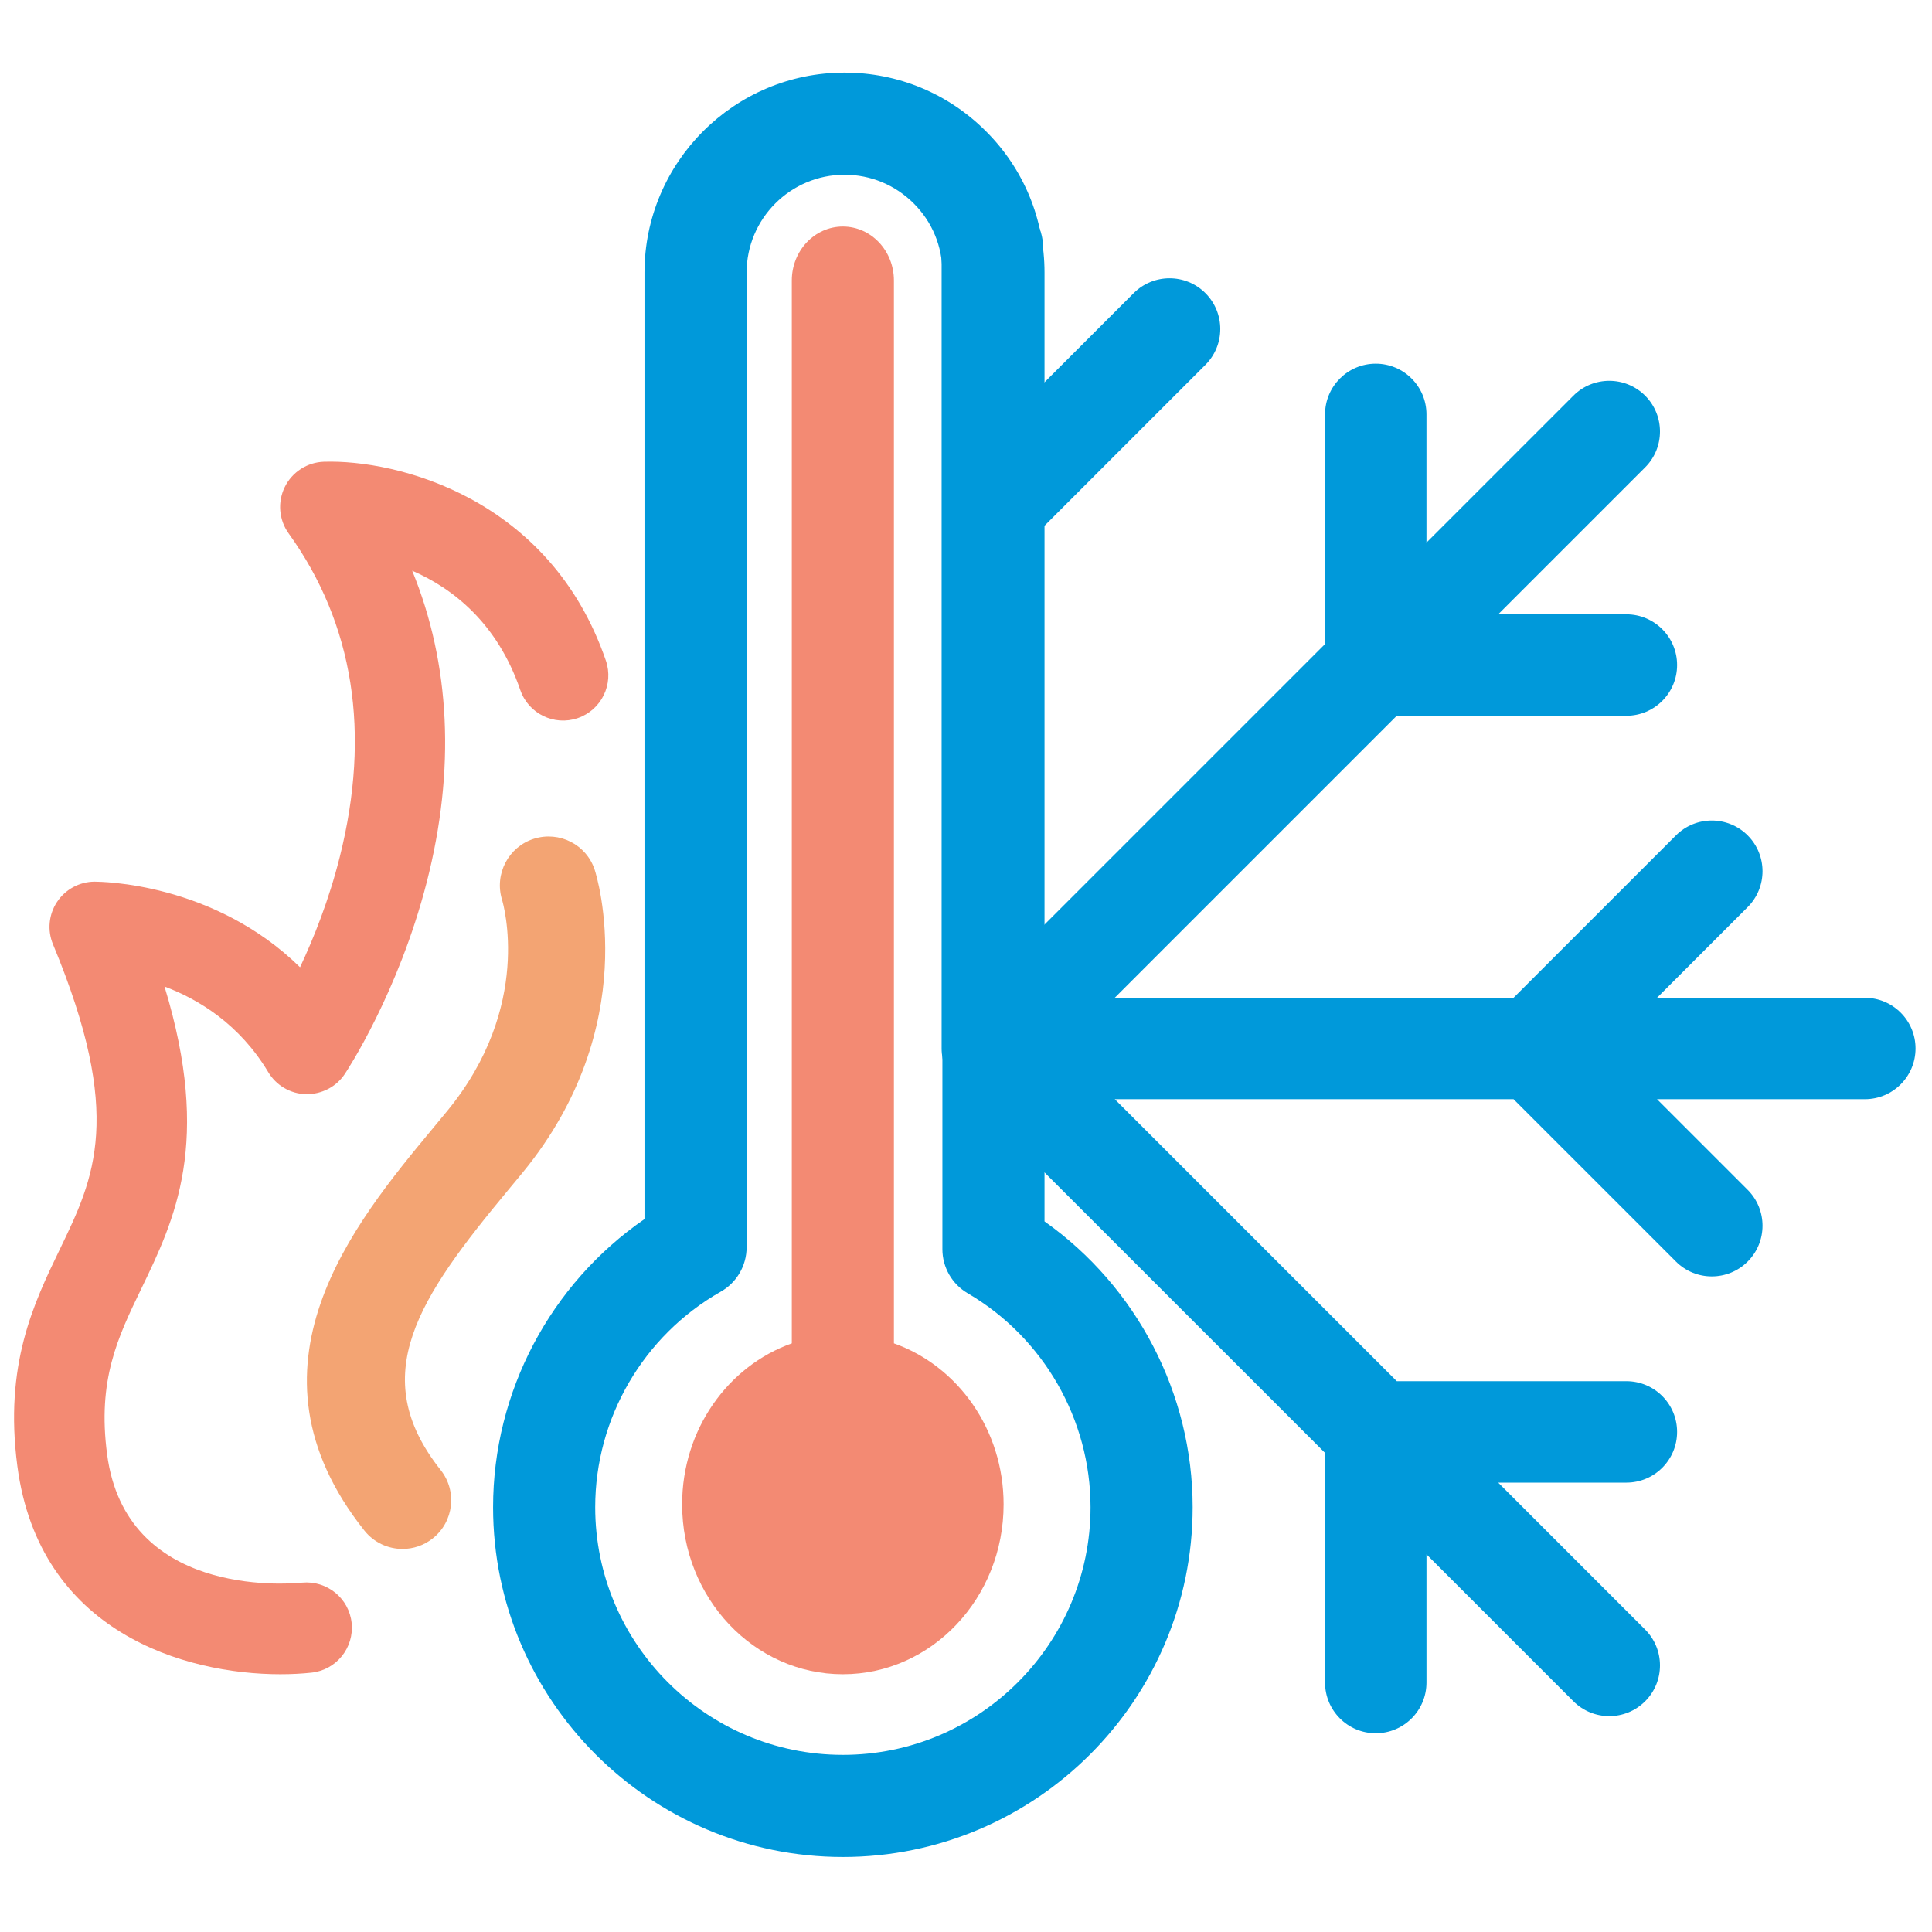
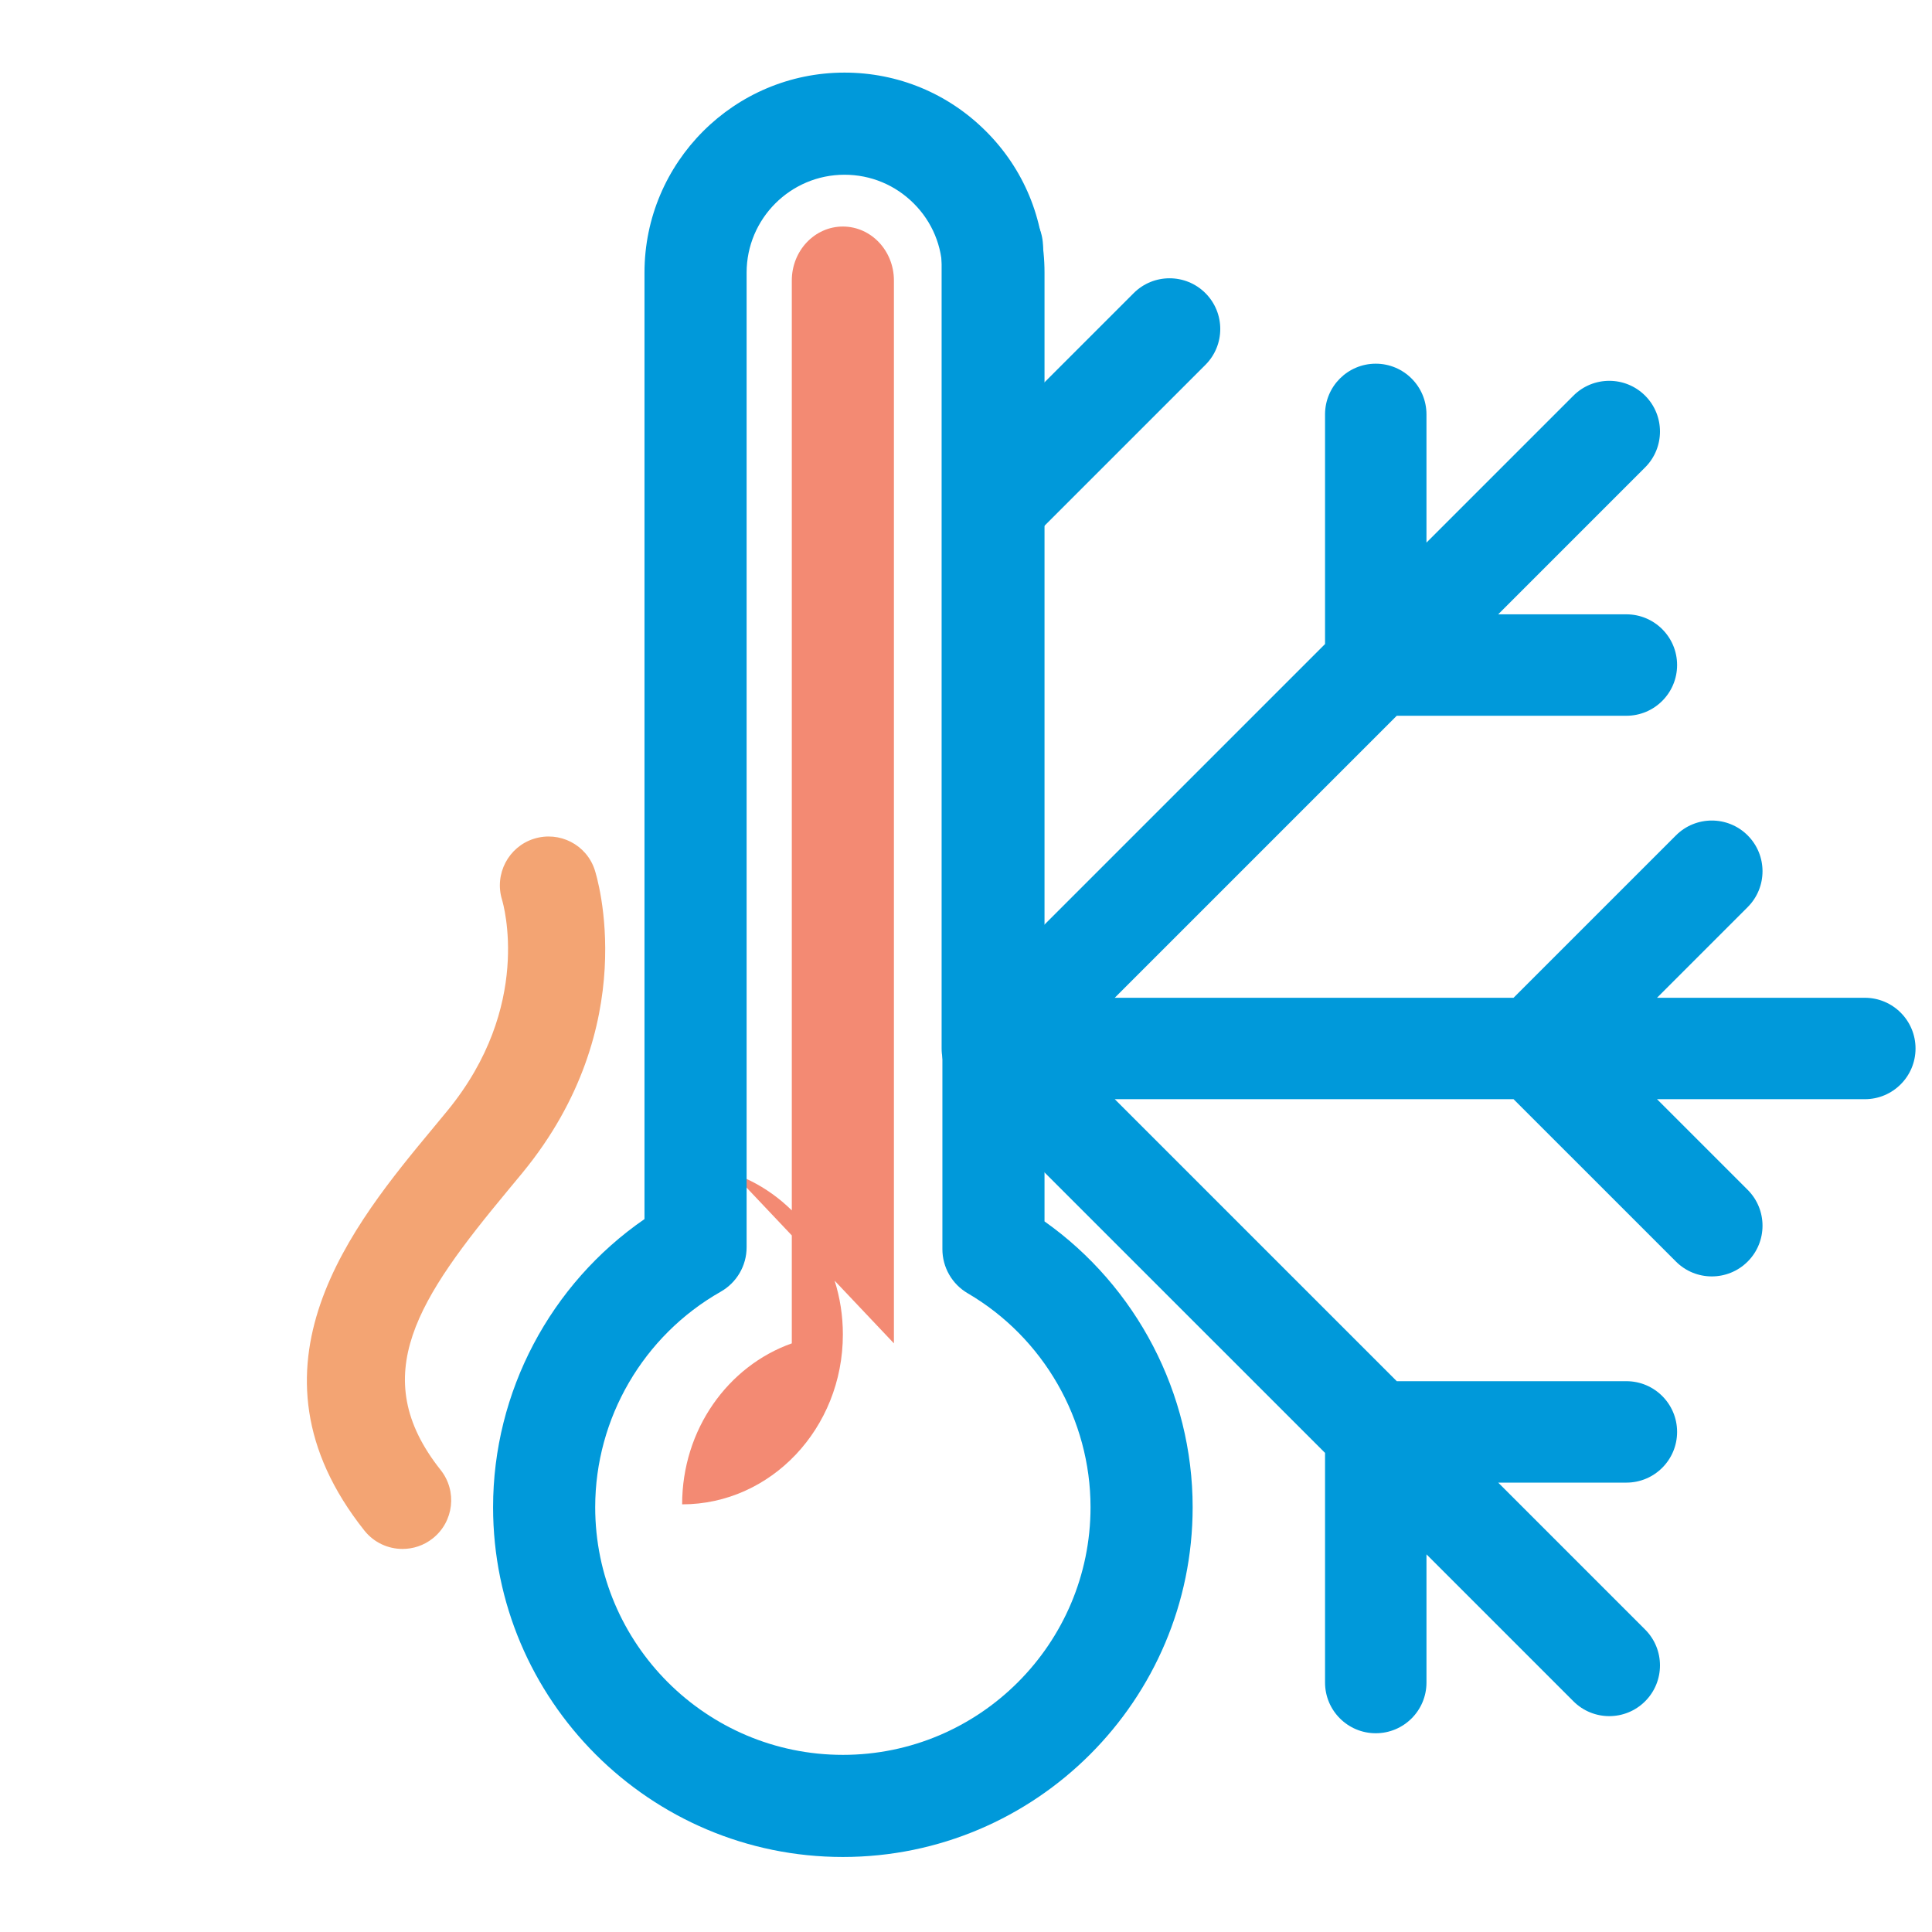
<svg xmlns="http://www.w3.org/2000/svg" xmlns:ns1="http://www.serif.com/" width="100%" height="100%" viewBox="0 0 267 267" version="1.1" xml:space="preserve" style="fill-rule:evenodd;clip-rule:evenodd;stroke-linejoin:round;stroke-miterlimit:2;">
  <g id="Temp-controlled" ns1:id="Temp controlled">
-     <path d="M123.539,185.651l0,-146.886c0,-4.12 -3.159,-7.458 -7.056,-7.458c-3.897,0 -7.056,3.338 -7.056,7.458l-0,146.886c-8.807,3.12 -15.157,11.892 -15.157,22.248c0,12.966 9.946,23.479 22.213,23.479c12.267,-0 22.213,-10.513 22.213,-23.479c-0,-10.356 -6.353,-19.128 -15.157,-22.248Z" style="fill:#f38a73;fill-rule:nonzero;" />
+     <path d="M123.539,185.651l0,-146.886c0,-4.12 -3.159,-7.458 -7.056,-7.458c-3.897,0 -7.056,3.338 -7.056,7.458l-0,146.886c-8.807,3.12 -15.157,11.892 -15.157,22.248c12.267,-0 22.213,-10.513 22.213,-23.479c-0,-10.356 -6.353,-19.128 -15.157,-22.248Z" style="fill:#f38a73;fill-rule:nonzero;" />
    <path d="M116.483,242.52c-18.874,0 -34.227,-15.355 -34.227,-34.227c-0,-12.295 6.649,-23.706 17.35,-29.784c2.209,-1.254 3.575,-3.596 3.575,-6.136l-0,-134.697c-0,-7.459 6.068,-13.528 13.528,-13.528c3.612,0 7.008,1.407 9.571,3.969c2.552,2.545 3.958,5.941 3.958,9.559l0,134.96c0,2.507 1.331,4.827 3.496,6.092c10.471,6.121 16.976,17.449 16.976,29.565c0,18.872 -15.355,34.227 -34.227,34.227Zm27.868,-73.724l-0,-131.12c-0,-7.394 -2.879,-14.338 -8.099,-19.543c-5.222,-5.222 -12.162,-8.099 -19.543,-8.099c-15.242,0 -27.641,12.4 -27.641,27.642l0,130.8c-13.004,8.971 -20.925,23.866 -20.925,39.817c0,26.654 21.686,48.34 48.34,48.34c26.655,-0 48.34,-21.686 48.34,-48.34c-0,-15.718 -7.751,-30.496 -20.472,-39.497Z" style="fill:#0099da;fill-rule:nonzero;" />
    <path d="M257.714,137.89l-28.717,-0l12.528,-12.528c2.737,-2.737 2.737,-7.175 0,-9.912c-2.736,-2.737 -7.175,-2.737 -9.911,-0l-22.442,22.44l-55.114,-0l38.973,-38.973l31.734,-0c3.87,-0 7.008,-3.139 7.008,-7.01c0,-3.87 -3.138,-7.008 -7.008,-7.008l-17.716,-0l20.306,-20.306c2.736,-2.738 2.736,-7.175 -0,-9.913c-2.737,-2.735 -7.176,-2.735 -9.912,-0l-20.307,20.307l-0,-17.716c-0,-3.872 -3.137,-7.01 -7.009,-7.01c-3.869,-0 -7.008,3.138 -7.008,7.01l0,31.734l-38.973,38.971l0,-55.113l22.44,-22.44c2.737,-2.739 2.737,-7.176 0,-9.914c-2.737,-2.735 -7.175,-2.735 -9.912,-0l-12.528,12.528l0,-18.893c0,-3.872 -3.138,-7.009 -7.008,-7.009c-3.872,0 -7.008,3.137 -7.008,7.009l-0,110.741c-0.002,0.237 0.011,0.471 0.034,0.706c0.01,0.099 0.028,0.197 0.042,0.296c0.018,0.126 0.034,0.254 0.059,0.382c0.023,0.114 0.055,0.226 0.083,0.339c0.027,0.109 0.05,0.219 0.084,0.325c0.034,0.112 0.074,0.22 0.115,0.331c0.038,0.104 0.073,0.211 0.116,0.316c0.042,0.103 0.092,0.2 0.14,0.302c0.05,0.106 0.098,0.214 0.155,0.319c0.051,0.098 0.11,0.189 0.167,0.283c0.06,0.103 0.117,0.206 0.184,0.305c0.069,0.105 0.148,0.201 0.222,0.302c0.062,0.084 0.119,0.169 0.187,0.249c0.138,0.168 0.284,0.33 0.438,0.485c0.009,0.01 0.016,0.019 0.025,0.03l50.938,50.934l0,31.734c0,3.872 3.139,7.008 7.008,7.008c3.872,0 7.01,-3.136 7.01,-7.008l0,-17.716l20.306,20.306c1.369,1.369 3.163,2.053 4.955,2.053c1.794,-0 3.587,-0.684 4.957,-2.053c2.736,-2.737 2.736,-7.176 -0,-9.912l-20.306,-20.306l17.716,0c3.87,0 7.008,-3.138 7.008,-7.01c0,-3.87 -3.138,-7.008 -7.008,-7.008l-31.734,0l-38.973,-38.971l55.115,0l22.441,22.44c1.367,1.368 3.161,2.051 4.955,2.051c1.793,0 3.587,-0.683 4.956,-2.051c2.737,-2.739 2.737,-7.175 0,-9.914l-12.526,-12.526l28.715,0c3.872,0 7.01,-3.136 7.01,-7.008c-0,-3.872 -3.138,-7.008 -7.01,-7.008Z" style="fill:#0099da;fill-rule:nonzero;" />
-     <path d="M38.763,231.378c-13.207,-0 -33.341,-5.8 -36.363,-28.757c-1.844,-14.004 2.255,-22.488 5.87,-29.975c4.78,-9.894 8.907,-18.439 -0.948,-42.145c-0.8,-1.925 -0.589,-4.12 0.561,-5.855c1.15,-1.737 3.09,-2.787 5.173,-2.801c0.77,0.009 16.397,0.054 28.409,11.828c1.87,-3.975 3.98,-9.234 5.49,-15.243c4.31,-17.157 1.934,-32.2 -7.064,-44.714c-1.349,-1.875 -1.554,-4.34 -0.534,-6.412c1.02,-2.073 3.097,-3.414 5.404,-3.491c10.118,-0.323 31.247,4.983 38.97,27.481c1.122,3.266 -0.617,6.824 -3.883,7.946c-3.265,1.124 -6.824,-0.618 -7.947,-3.886c-3.188,-9.283 -9.334,-14.046 -14.936,-16.485c5.273,12.883 5.992,27.511 2.018,43.02c-3.923,15.304 -11.035,26.09 -11.336,26.542c-1.19,1.785 -3.203,2.805 -5.356,2.786c-2.145,-0.053 -4.114,-1.2 -5.215,-3.042c-3.943,-6.584 -9.543,-10.033 -14.342,-11.839c6.566,21.532 1.415,32.194 -3.2,41.75c-3.268,6.765 -6.089,12.603 -4.733,22.901c2.576,19.576 24.465,17.98 26.95,17.732c3.435,-0.32 6.496,2.159 6.847,5.585c0.352,3.428 -2.125,6.493 -5.55,6.855c-1.31,0.141 -2.752,0.219 -4.285,0.219Z" style="fill:#f38a73;fill-rule:nonzero;" />
    <path d="M55.63,214.062c-1.983,0 -3.947,-0.871 -5.276,-2.545c-17.924,-22.573 -1.422,-42.46 9.499,-55.621c0.664,-0.802 1.322,-1.594 1.963,-2.375c11.862,-14.453 7.74,-28.599 7.56,-29.193c-1.076,-3.534 0.888,-7.304 4.411,-8.41c3.525,-1.107 7.272,0.804 8.41,4.318c0.281,0.869 6.697,21.509 -9.977,41.824c-0.658,0.8 -1.33,1.61 -2.012,2.43c-12.349,14.885 -19.67,25.616 -9.313,38.66c2.312,2.91 1.826,7.142 -1.086,9.454c-1.236,0.983 -2.714,1.458 -4.179,1.458Z" style="fill:#f3a473;fill-rule:nonzero;" />
  </g>
</svg>